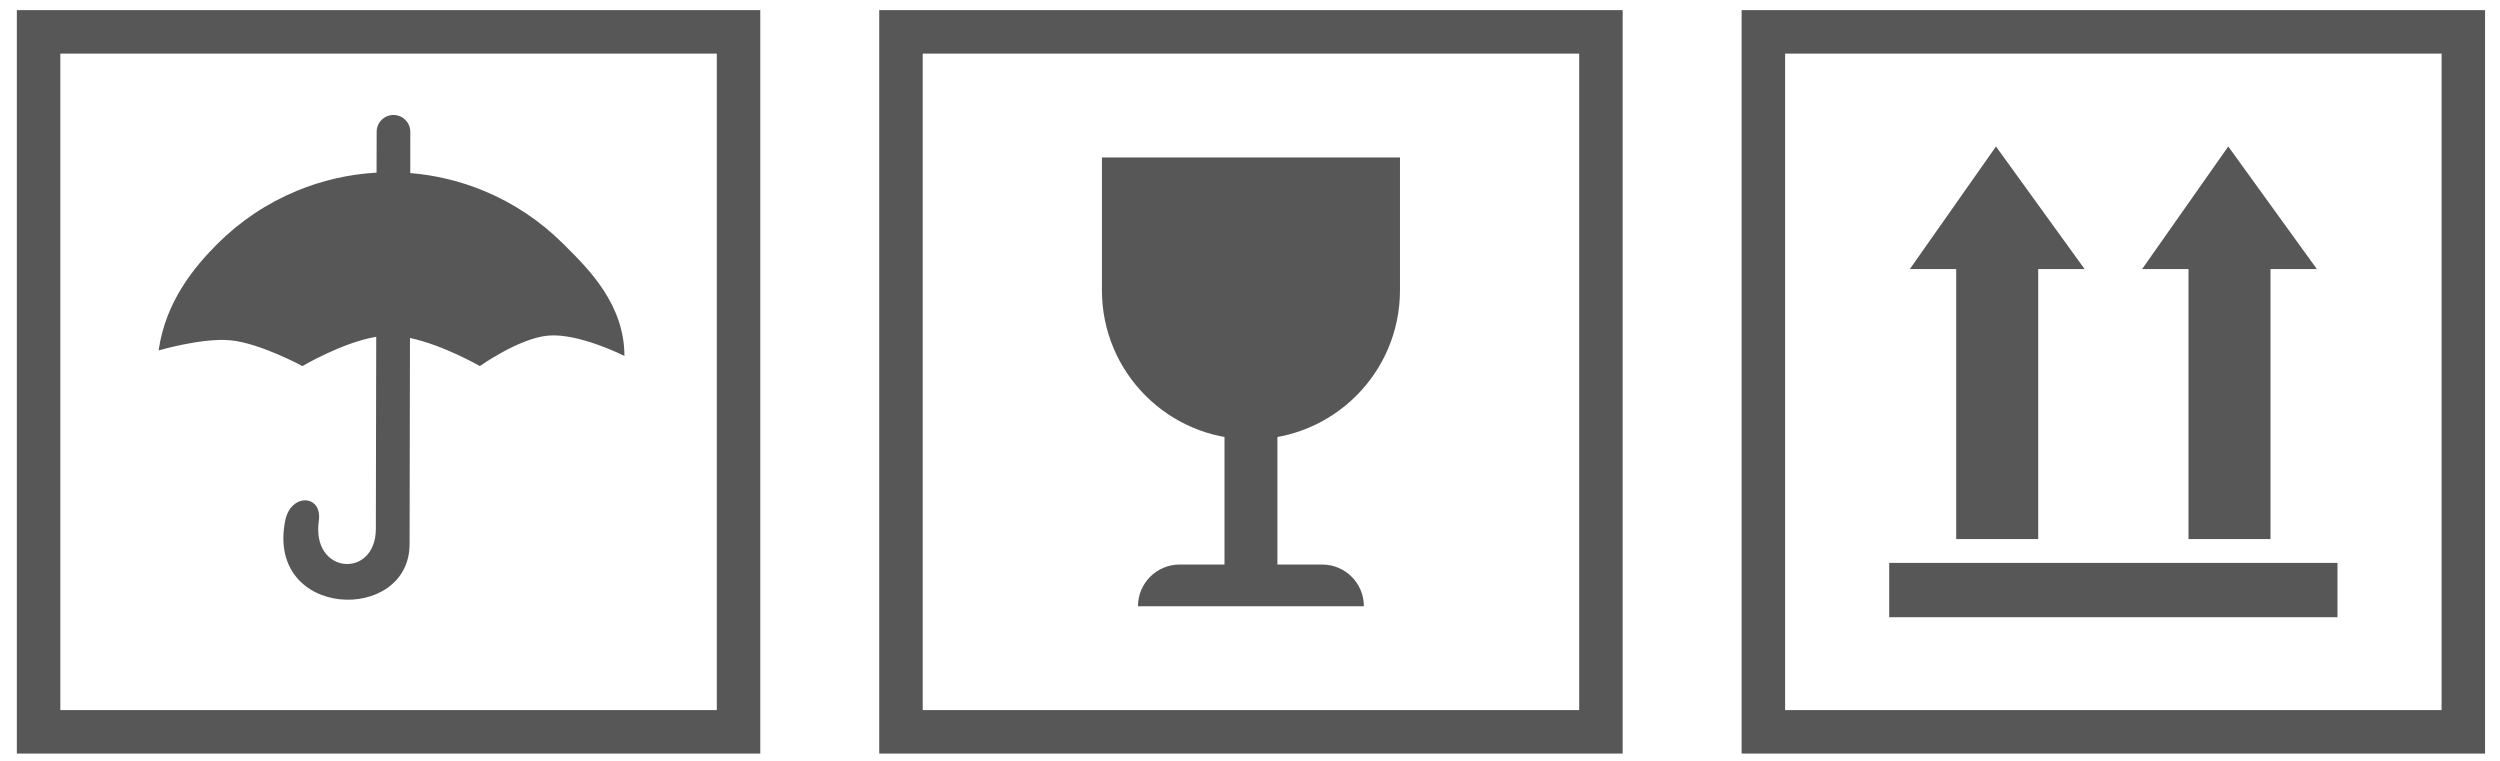
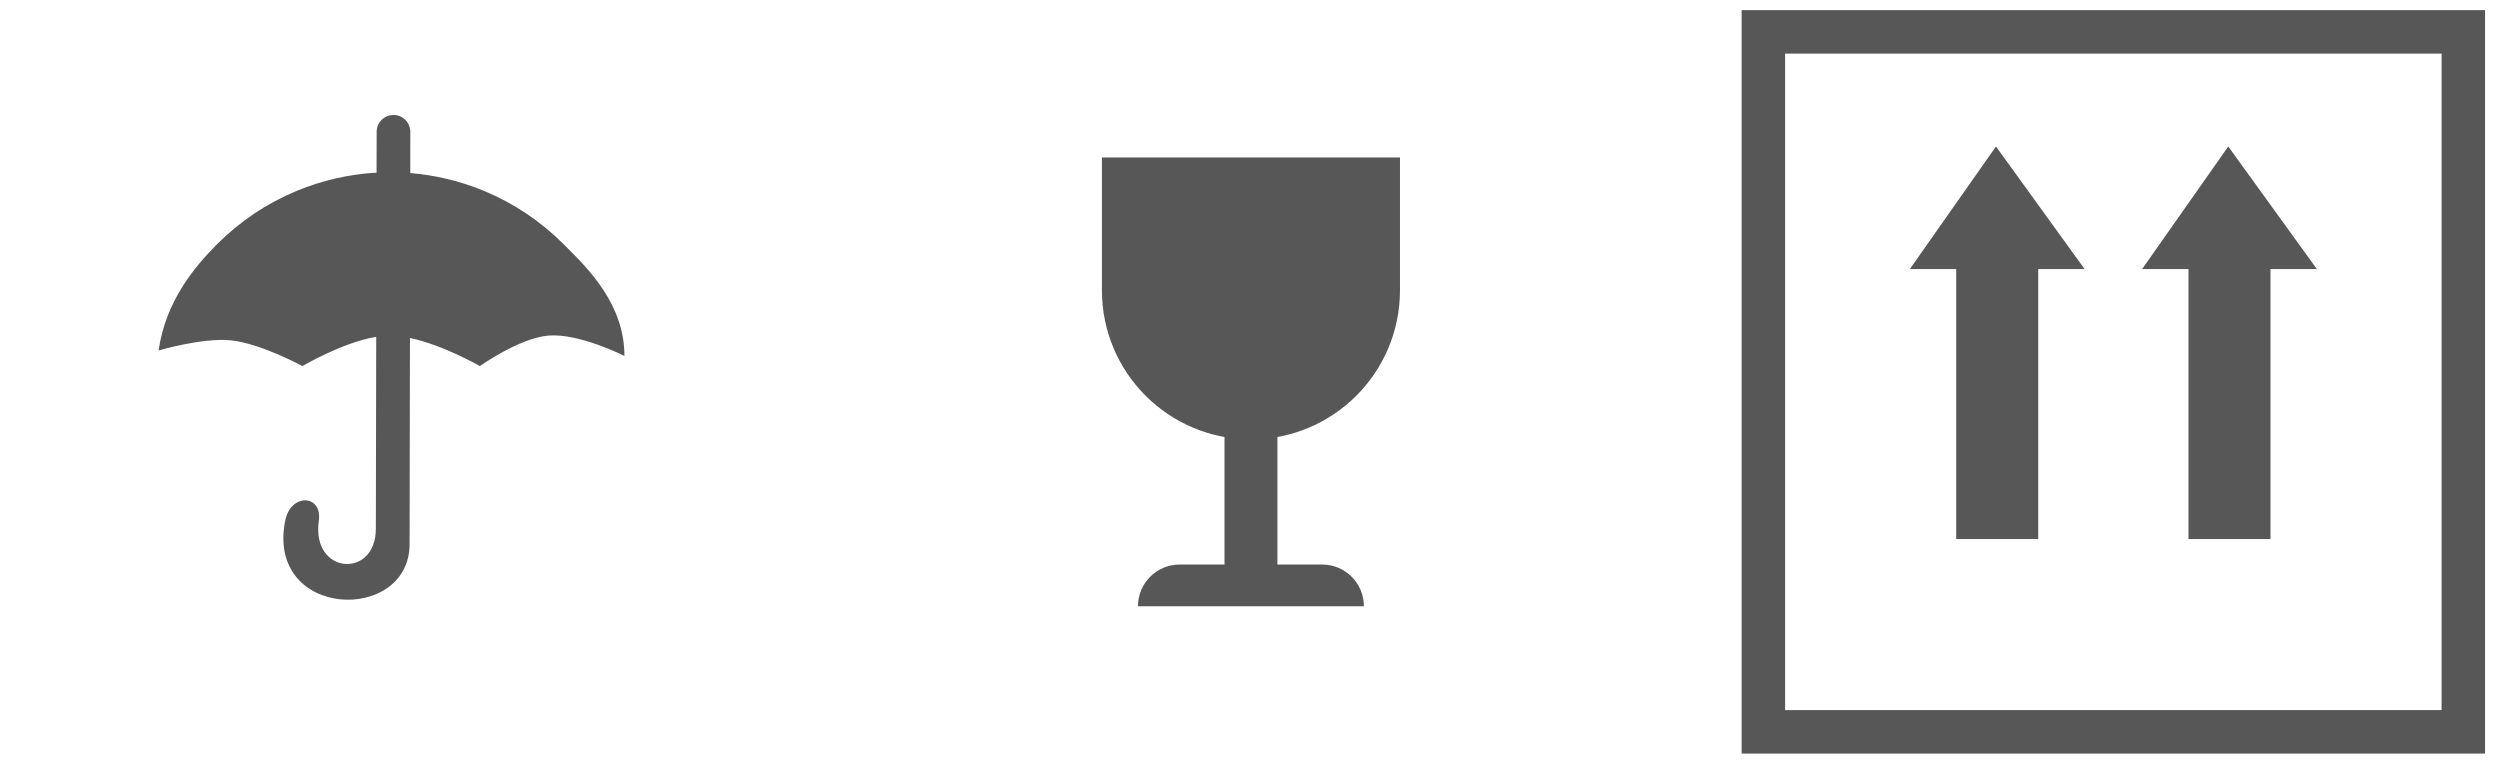
<svg xmlns="http://www.w3.org/2000/svg" width="115" height="35" viewBox="0 0 115 35" fill="none">
  <path fill-rule="evenodd" clip-rule="evenodd" d="M13.117 23.958C12.23 28.49 18.841 28.7 18.841 25.022C18.841 23.121 18.848 20.102 18.856 16.858C18.857 16.424 18.858 15.987 18.859 15.547C20.412 15.878 22.073 16.84 22.073 16.84C22.073 16.84 23.875 15.558 25.213 15.438C26.626 15.311 28.724 16.373 28.724 16.373C28.724 14.021 27.09 12.392 26.035 11.342C25.994 11.3 25.953 11.259 25.913 11.22C24.868 10.175 23.627 9.346 22.262 8.78C21.18 8.332 20.037 8.056 18.873 7.961C18.874 7.292 18.874 6.656 18.874 6.063C18.874 5.636 18.528 5.289 18.1 5.289C17.672 5.289 17.326 5.636 17.326 6.063C17.326 6.063 17.324 6.785 17.322 7.941C16.061 8.013 14.819 8.296 13.649 8.78C12.284 9.346 11.043 10.175 9.998 11.22C8.953 12.265 7.619 13.856 7.296 16.121C7.296 16.121 9.305 15.529 10.604 15.654C11.97 15.785 13.911 16.84 13.911 16.84C13.911 16.84 15.748 15.752 17.306 15.493C17.297 19.68 17.289 23.791 17.289 24.326C17.289 26.637 14.314 26.438 14.666 23.958C14.838 22.739 13.37 22.665 13.117 23.958Z" fill="#575757" />
-   <rect x="1.775" y="1.466" width="32.198" height="32.198" stroke="#575757" stroke-width="2" />
  <path d="M50.688 7.243H64.399V13.354C64.399 17.141 61.33 20.21 57.543 20.21C53.757 20.21 50.688 17.141 50.688 13.354V7.243Z" fill="#575757" />
  <rect x="56.327" y="9.426" width="2.434" height="18.181" fill="#575757" />
  <path d="M52.347 27.888C52.347 26.828 53.206 25.968 54.266 25.968H60.82C61.88 25.968 62.739 26.828 62.739 27.888H52.347Z" fill="#575757" />
-   <rect x="41.445" y="1.466" width="32.198" height="32.198" stroke="#575757" stroke-width="2" />
  <path d="M91.815 6.738L87.853 12.377H89.986V24.798H93.758V12.377H95.892L91.815 6.738Z" fill="#575757" />
  <path d="M102.5 6.738L98.537 12.377H100.671V24.798H104.443V12.377H106.576L102.5 6.738Z" fill="#575757" />
-   <rect x="86.904" y="25.893" width="20.62" height="2.499" fill="#575757" />
  <rect x="81.115" y="1.466" width="32.198" height="32.198" stroke="#575757" stroke-width="2" />
</svg>